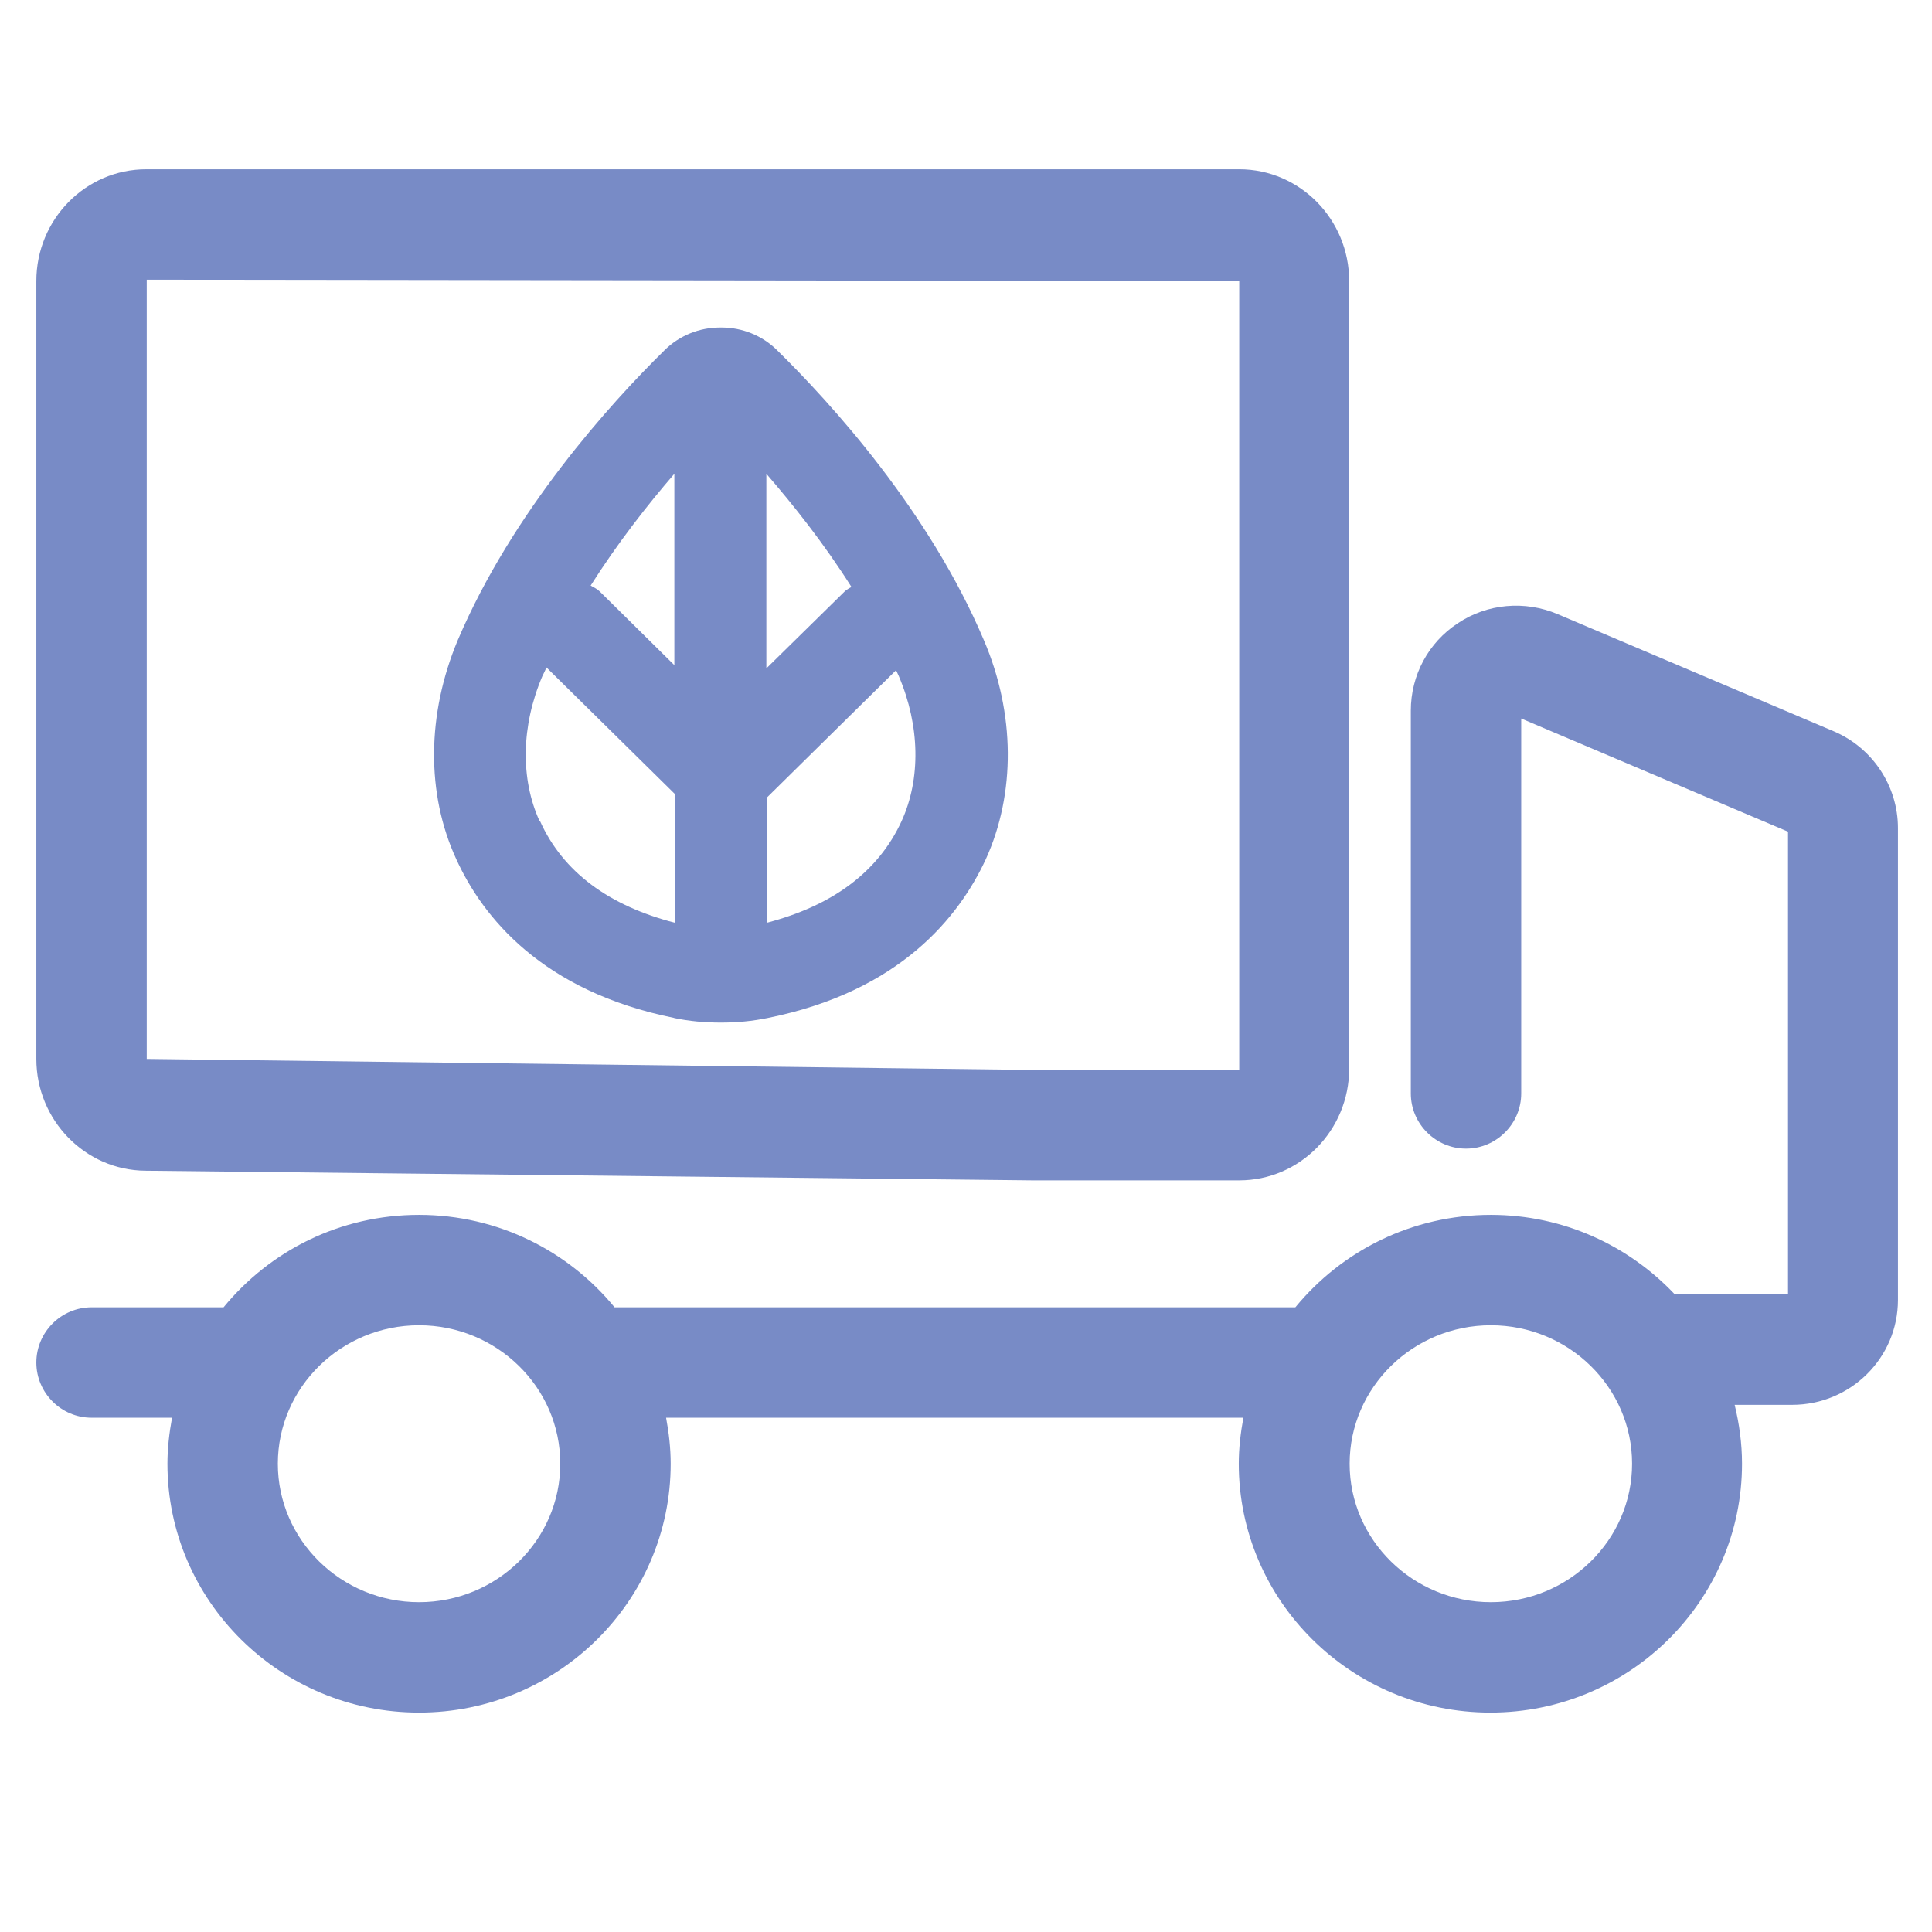
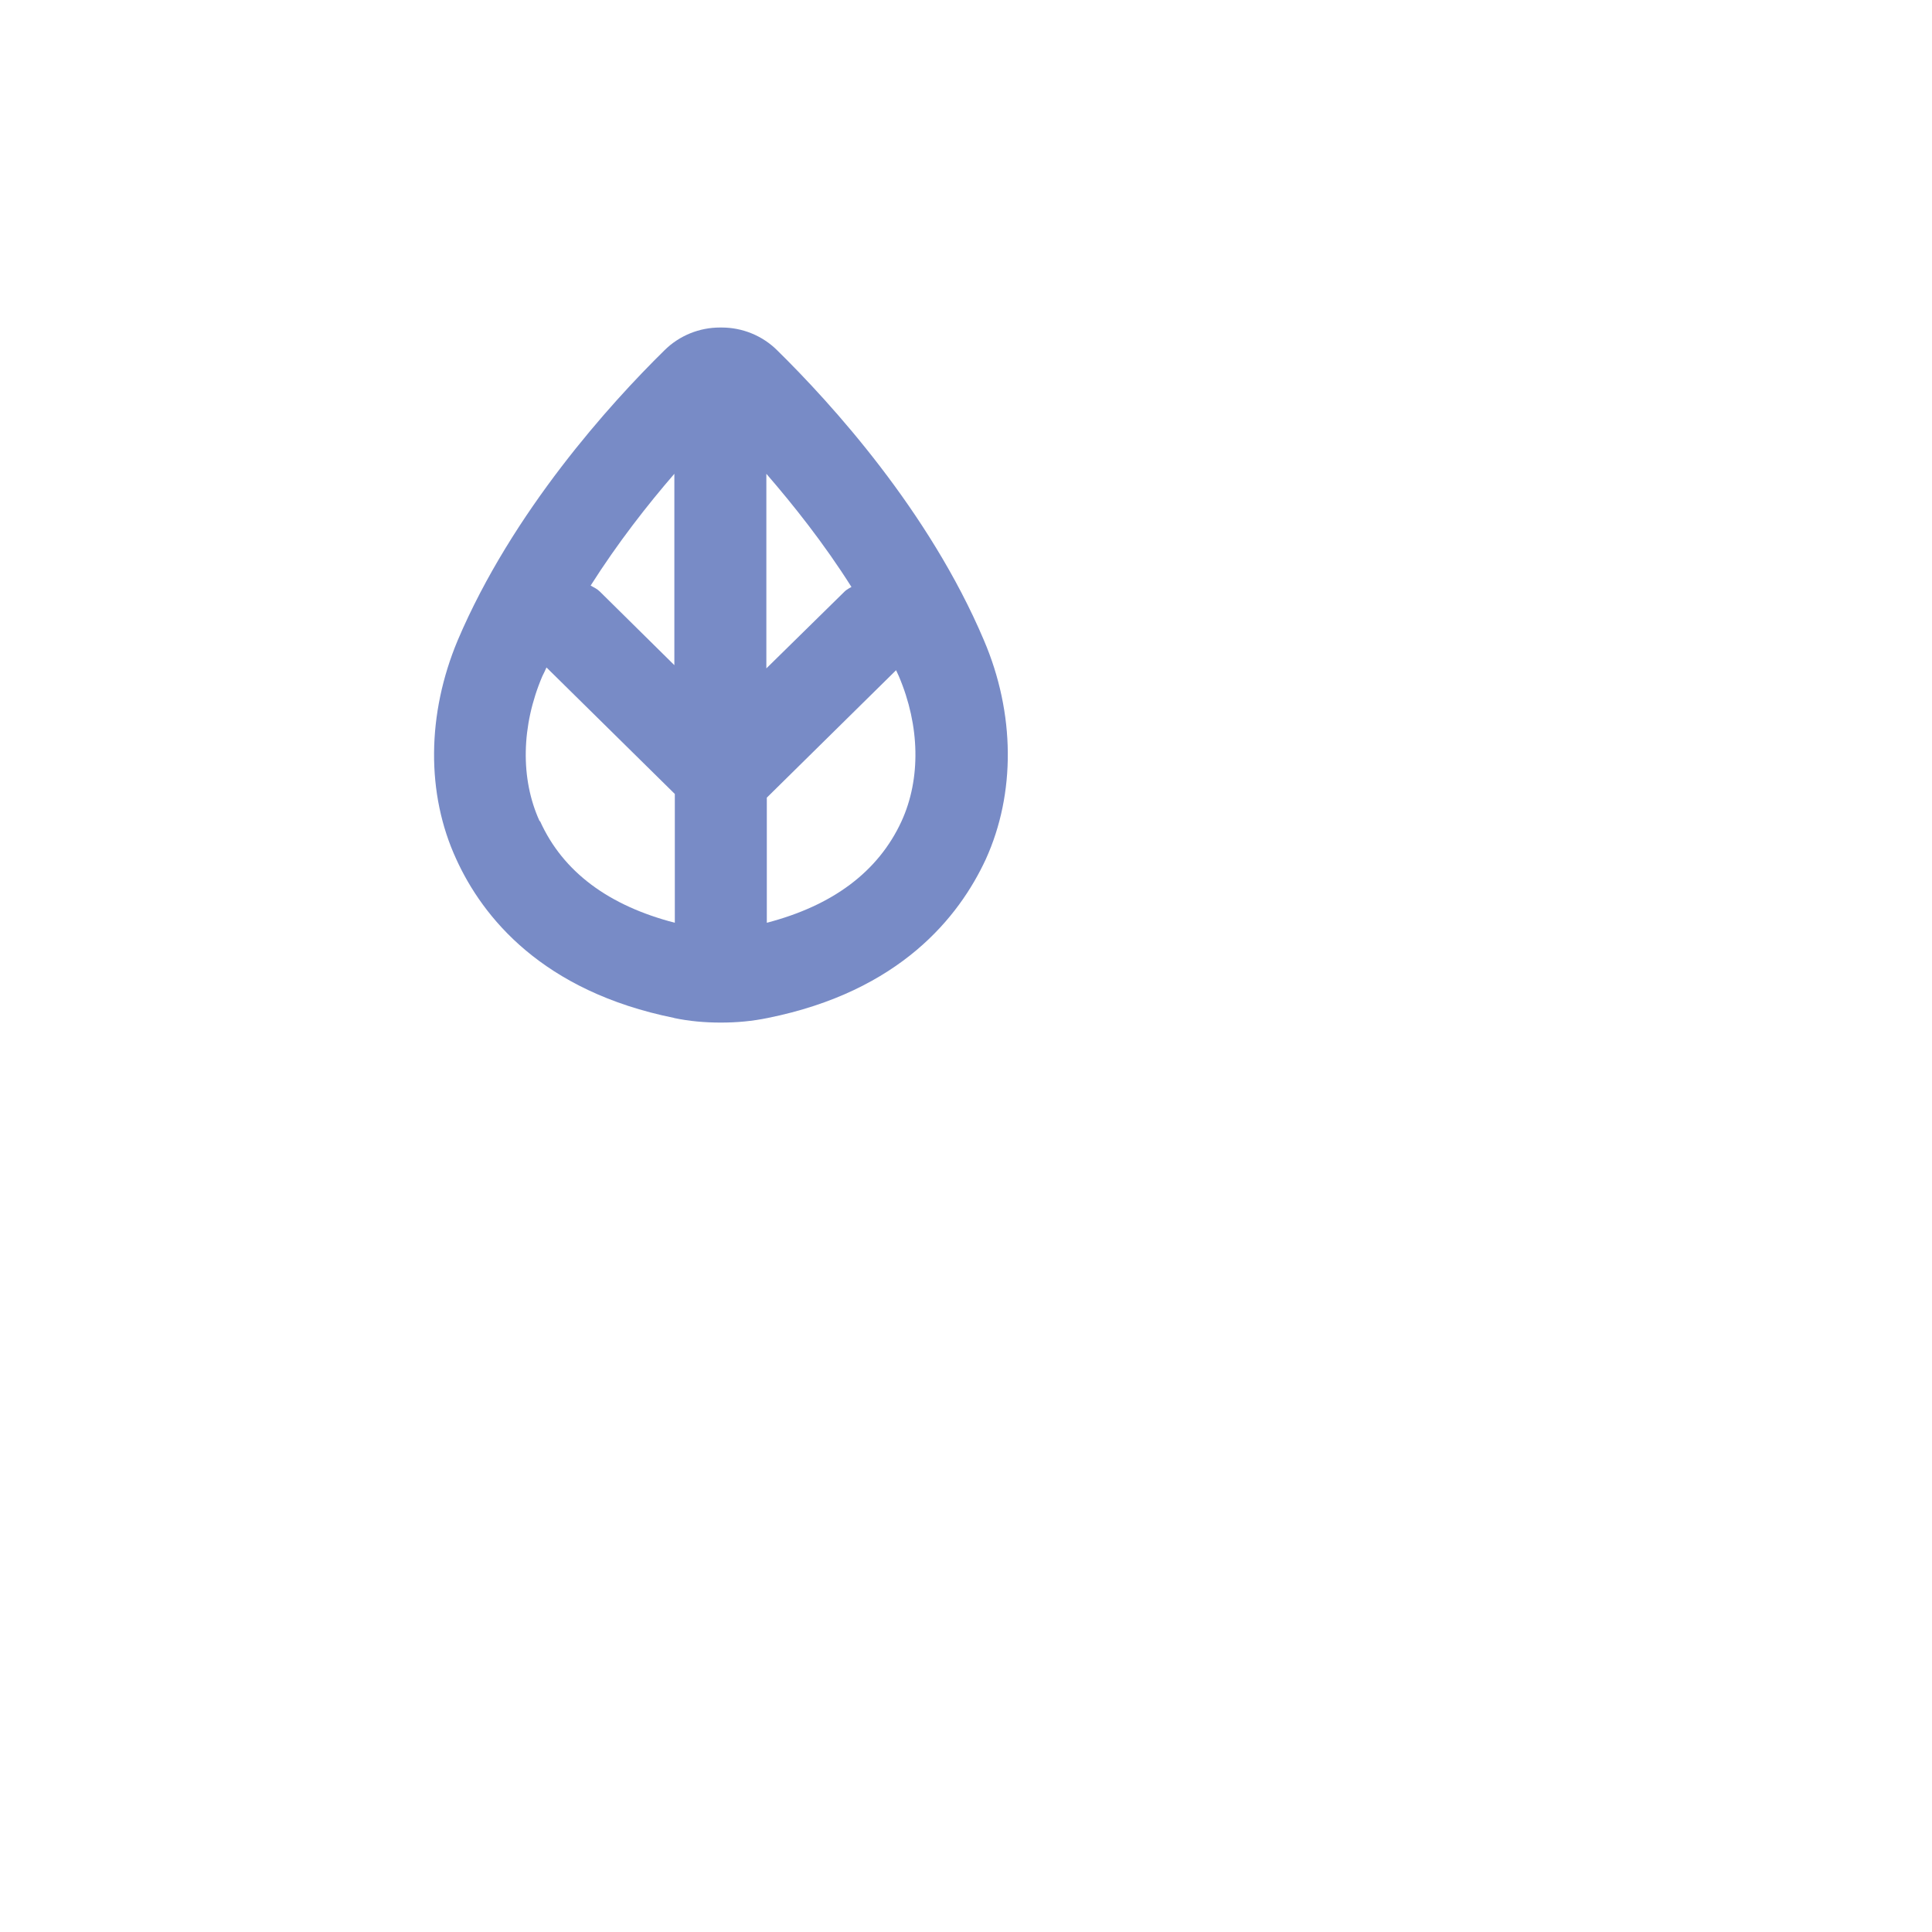
<svg xmlns="http://www.w3.org/2000/svg" id="Ebene_2" viewBox="0 0 42 42">
  <defs>
    <style>.cls-1{fill:#788bc6;}</style>
  </defs>
-   <path class="cls-1" d="M39.87,15.9l-6.01-2.55c-.71-.3-1.53-.23-2.17,.2-.64,.42-1.02,1.13-1.02,1.9v8.32c0,.66,.54,1.2,1.2,1.2s1.2-.54,1.2-1.2V15.62l5.8,2.46v10.06h-2.46c-1-1.06-2.42-1.73-4-1.73-1.71,0-3.24,.78-4.25,2.01H13.36c-1-1.22-2.53-2.01-4.25-2.01s-3.24,.78-4.25,2.01H1.99c-.66,0-1.2,.54-1.2,1.2s.54,1.2,1.2,1.2h1.75c-.06,.33-.1,.66-.1,1,0,2.98,2.45,5.41,5.47,5.41s5.47-2.43,5.47-5.41c0-.34-.04-.68-.1-1h12.55c-.06,.33-.1,.66-.1,1,0,2.98,2.45,5.41,5.47,5.41s5.47-2.43,5.47-5.41c0-.44-.06-.87-.16-1.28h1.25c1.27,0,2.3-1.02,2.3-2.28v-10.26c0-.91-.55-1.74-1.39-2.1ZM9.11,34.83c-1.69,0-3.07-1.35-3.07-3.01s1.38-3.01,3.07-3.01,3.07,1.35,3.07,3.01-1.38,3.01-3.07,3.01Zm23.3,0c-1.69,0-3.07-1.35-3.07-3.01s1.38-3.01,3.07-3.01,3.07,1.35,3.07,3.01-1.38,3.01-3.07,3.01Z" />
-   <path class="cls-1" d="M3.15,25.45l19.29,.21h4.5c1.32,0,2.39-1.09,2.39-2.43V6.11c0-1.34-1.07-2.43-2.39-2.43H3.18c-1.32,0-2.39,1.09-2.39,2.43V23.02c0,1.33,1.06,2.42,2.37,2.43ZM26.94,6.11V23.26s-4.47,0-4.47,0l-19.28-.24V6.08s23.75,.03,23.75,.03Z" />
  <path class="cls-1" d="M14.65,22.13c.33,.07,.67,.1,1.02,.1s.68-.03,1.02-.1c2.88-.58,4.16-2.2,4.74-3.45,.65-1.43,.64-3.17-.04-4.76-1.19-2.81-3.32-5.15-4.49-6.3-.33-.33-.77-.5-1.21-.5,0,0-.01,0-.02,0,0,0-.01,0-.02,0-.44,0-.88,.17-1.21,.5-1.17,1.15-3.3,3.5-4.49,6.3-.67,1.6-.69,3.33-.03,4.76,.57,1.25,1.86,2.87,4.74,3.45Zm-2.92-4.28c-.42-.92-.4-2.07,.06-3.15,.03-.06,.06-.12,.09-.19l2.79,2.75v2.8c-1.43-.37-2.43-1.1-2.93-2.21Zm7.87,0c-.51,1.11-1.51,1.84-2.93,2.21v-2.72l2.81-2.77s.04,.09,.06,.13c.46,1.08,.48,2.23,.06,3.15Zm-1.09-5.09s-.1,.05-.15,.1l-1.7,1.67v-4.23c.58,.67,1.25,1.51,1.85,2.46Zm-3.85-2.46v4.16l-1.62-1.6c-.06-.06-.13-.09-.2-.13,.59-.93,1.24-1.76,1.82-2.43Z" />
</svg>